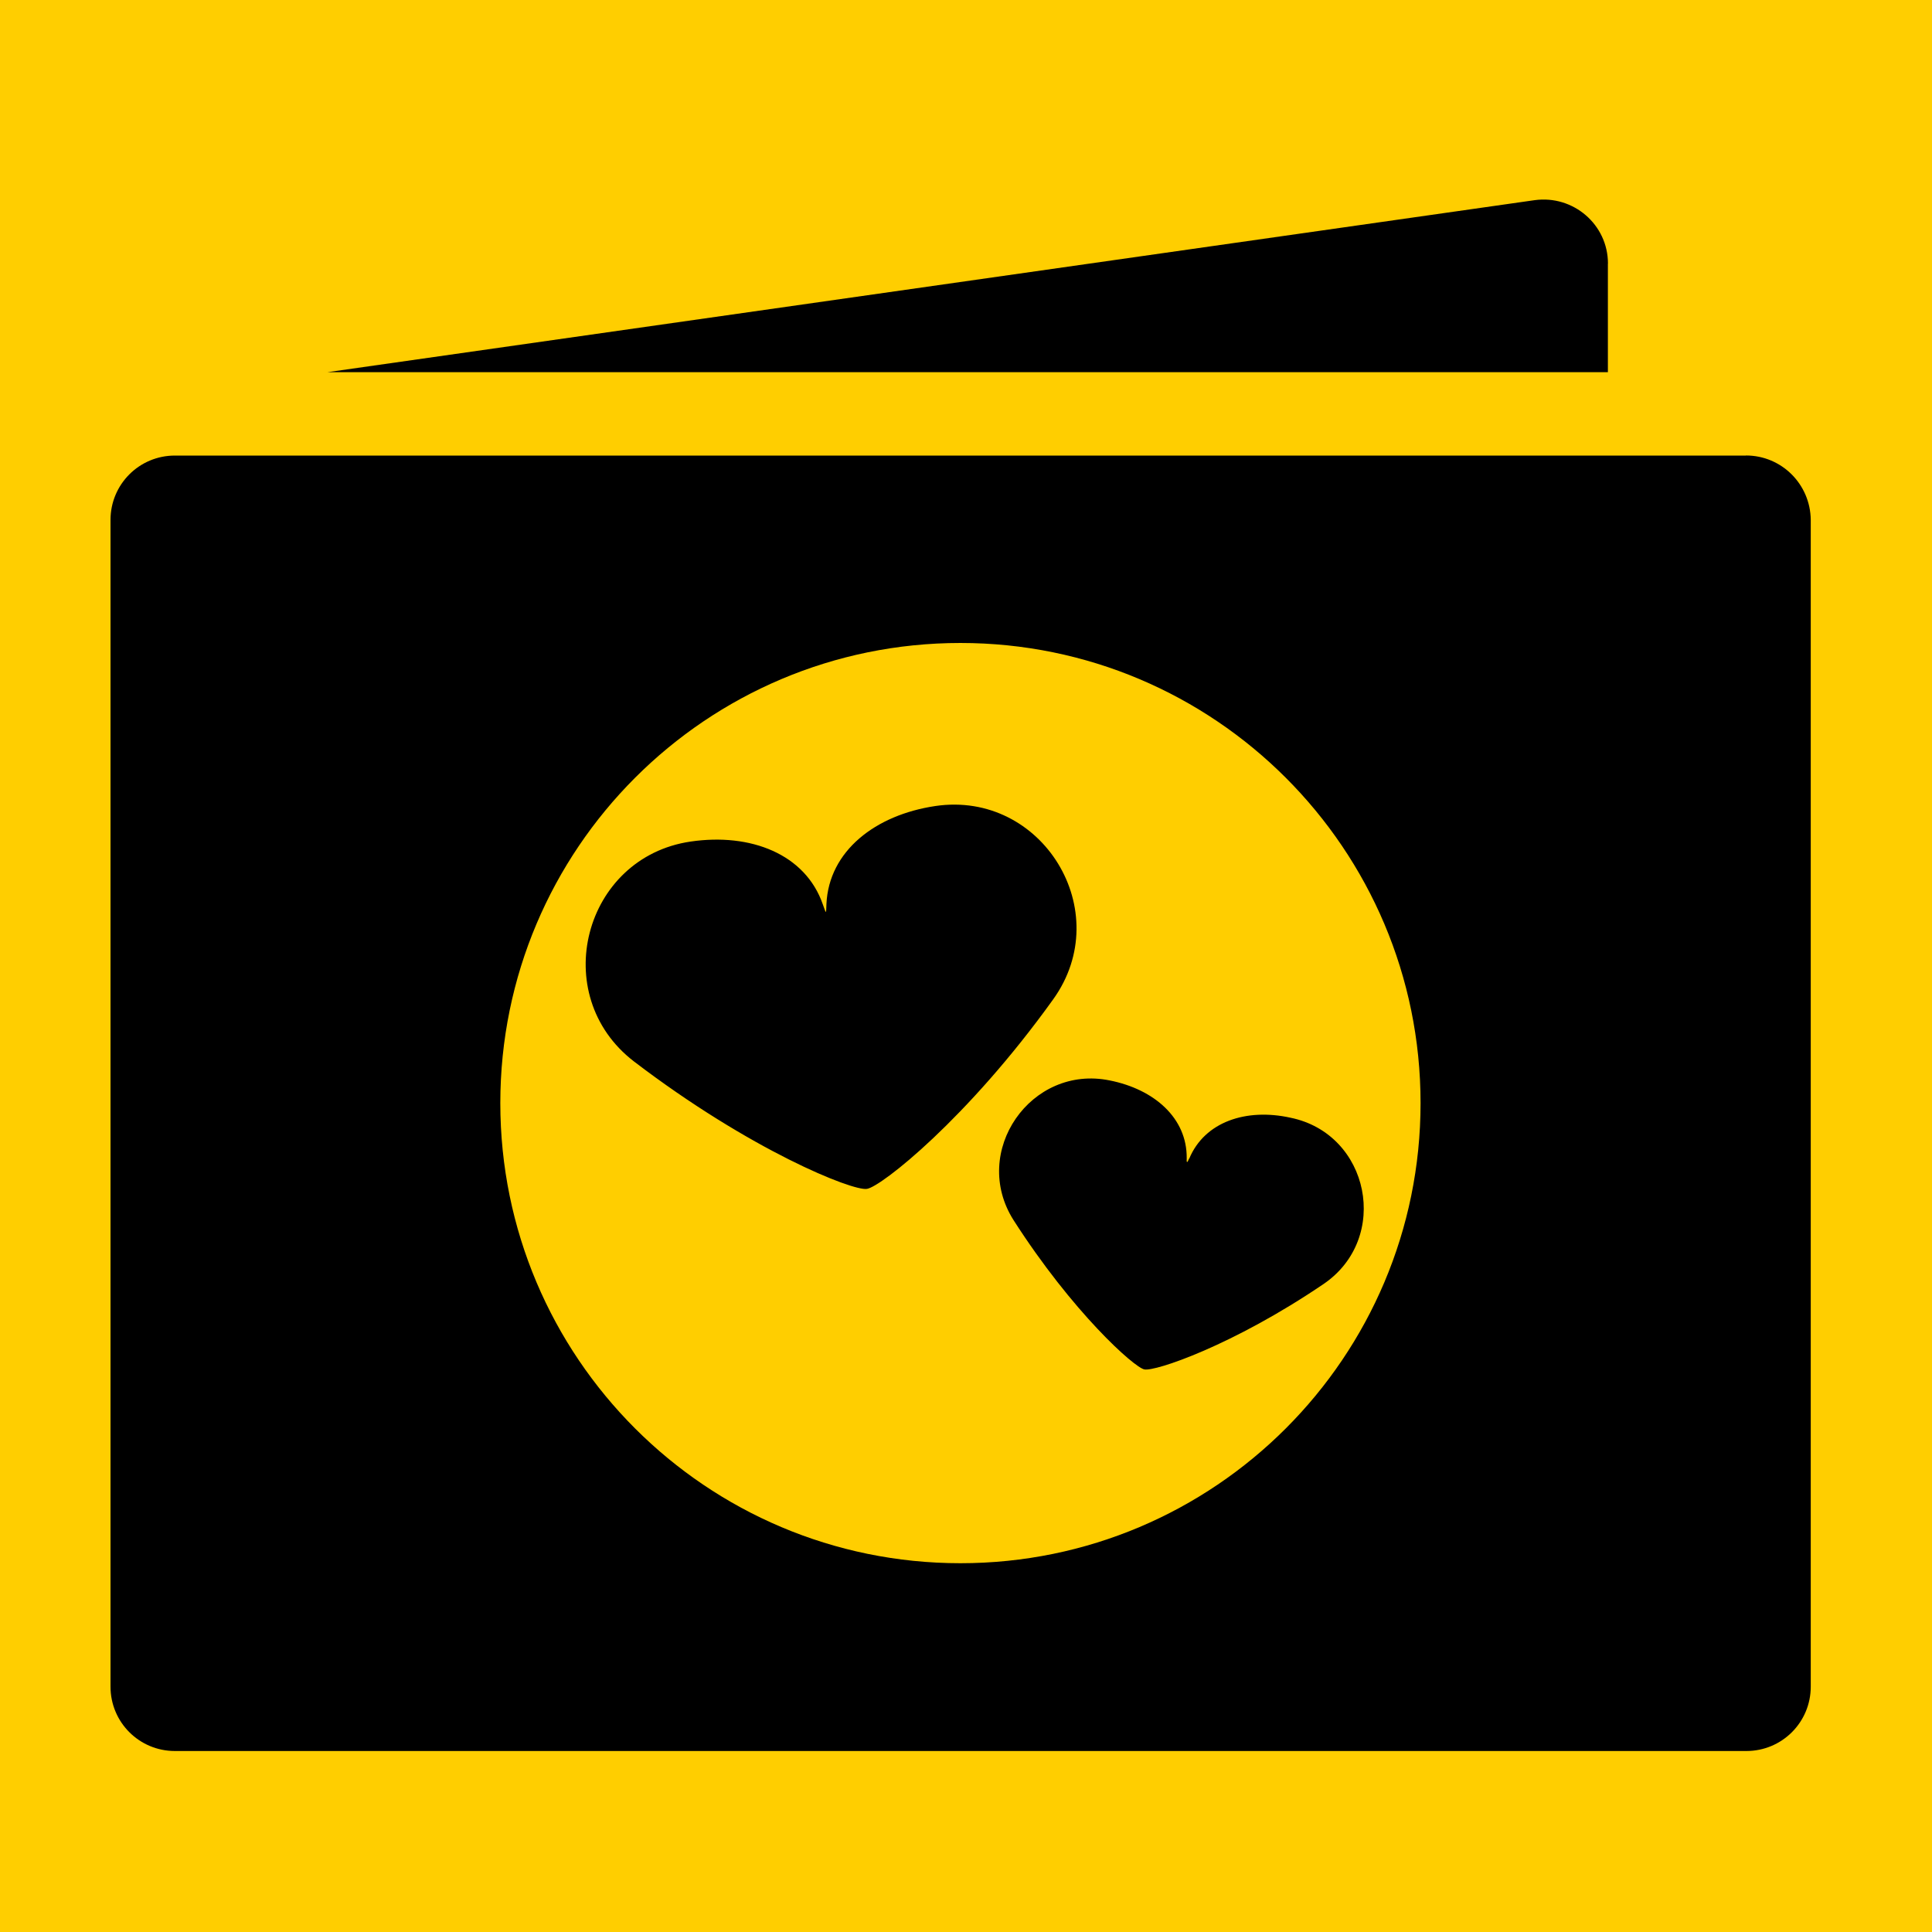
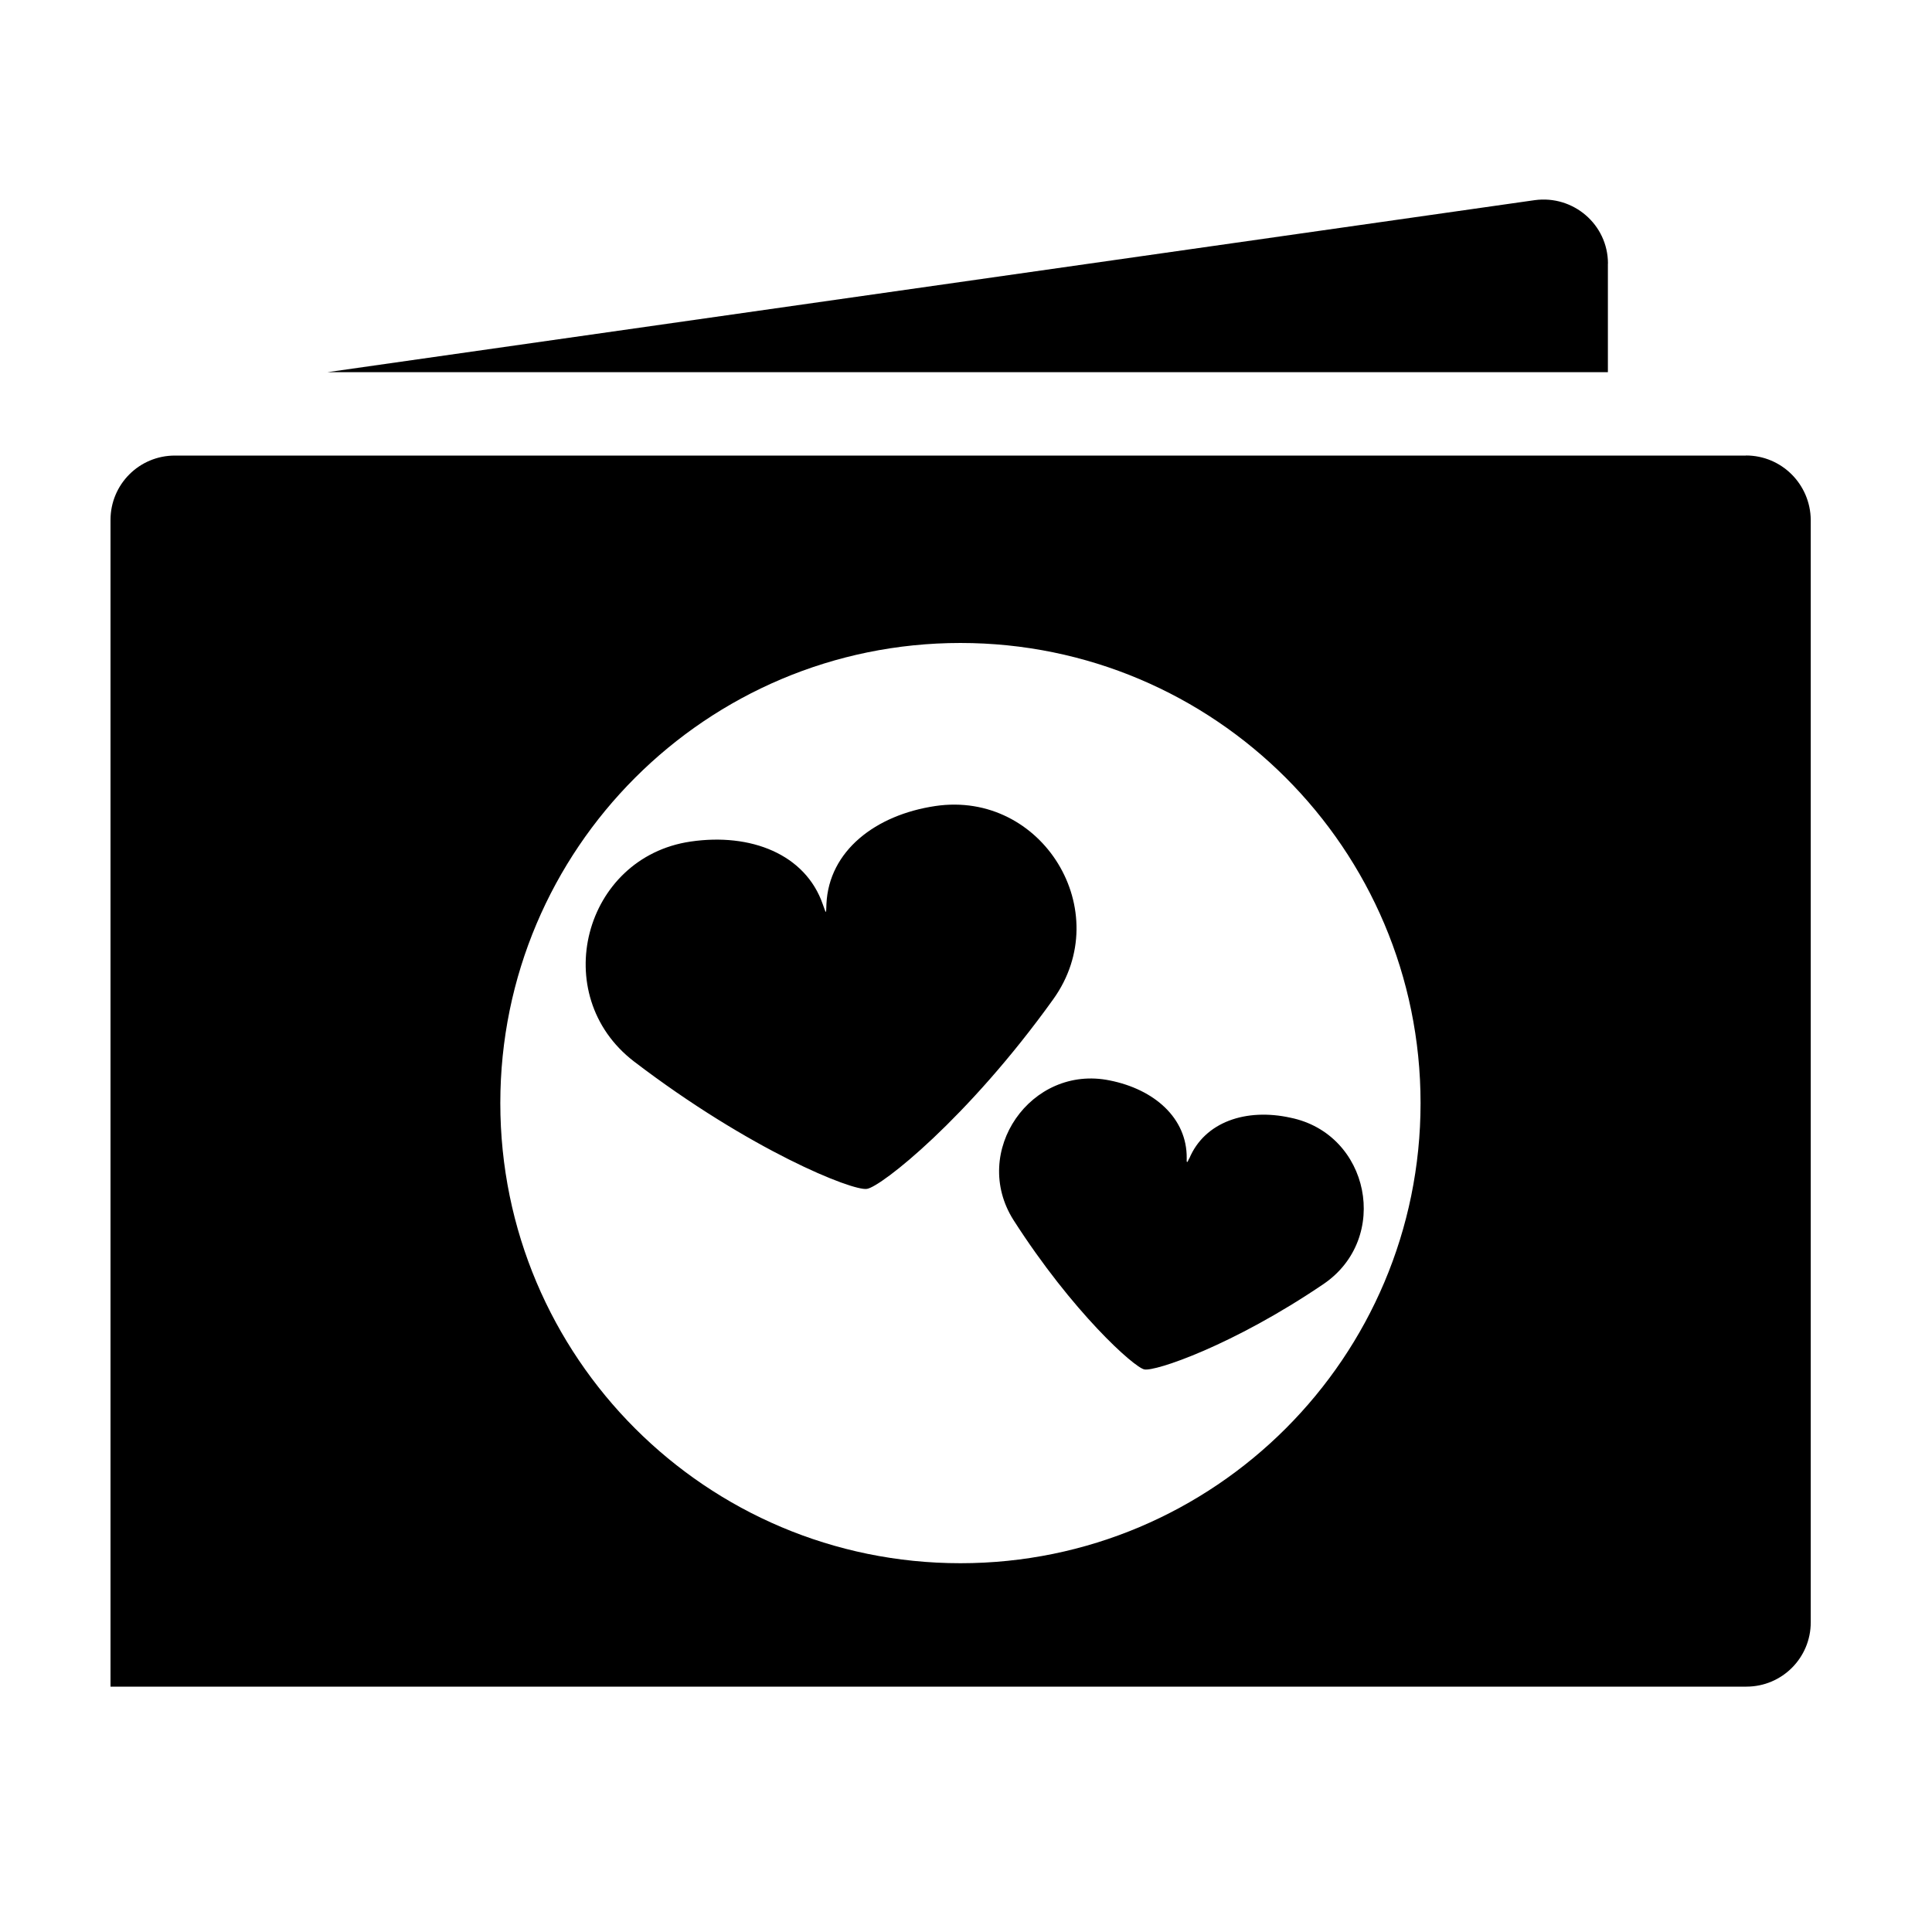
<svg xmlns="http://www.w3.org/2000/svg" id="Layer_1" viewBox="0 0 250 250">
  <defs>
    <style>.cls-1{fill:#ffce00;}</style>
  </defs>
-   <rect class="cls-1" width="250" height="250" />
-   <path d="M225.92,58.95H22.63c-4.61,0-8.33,3.72-8.33,8.33V218.25c0,4.61,3.72,8.33,8.33,8.33H225.98c4.61,0,8.33-3.72,8.33-8.33V67.27c-.05-4.61-3.77-8.33-8.38-8.33h0ZM124.28,202.28c-32.89,0-59.54-26.66-59.54-59.54s26.66-59.54,59.54-59.54,59.54,26.66,59.54,59.54-26.66,59.54-59.54,59.54ZM208.07,34.12c0-5.08-4.5-8.9-9.48-8.22L42.37,48.16H208.06v-14.04ZM121.03,104.3c-7.75,1.15-13.77,5.81-14.09,12.67-.05,1.36,0,1.36-.47,.05-2.25-6.49-9.32-9.27-17.12-8.12-13.83,2.04-18.49,19.85-7.33,28.44,15.08,11.52,28.33,16.81,30.16,16.5,1.83-.26,13.04-9.11,24.09-24.51,8.22-11.42-1.41-27.08-15.24-25.03h0Zm32.84,45.61q-.37,.94-.31-.05c.05-5.18-4.19-8.9-9.95-10.05-10.21-2.1-18.07,9.22-12.46,18.07,7.65,11.94,15.61,19.06,16.92,19.32,1.36,.31,11.47-3.09,23.2-11.05,8.69-5.92,5.97-19.43-4.29-21.52-5.71-1.26-11.1,.52-13.09,5.29h0Z" />
+   <path d="M225.92,58.95H22.63c-4.61,0-8.33,3.72-8.33,8.33V218.25H225.98c4.61,0,8.33-3.72,8.33-8.33V67.27c-.05-4.61-3.77-8.33-8.38-8.33h0ZM124.28,202.28c-32.89,0-59.54-26.66-59.54-59.54s26.66-59.54,59.54-59.54,59.54,26.66,59.54,59.54-26.66,59.54-59.54,59.54ZM208.07,34.12c0-5.08-4.5-8.9-9.48-8.22L42.37,48.16H208.06v-14.04ZM121.03,104.3c-7.75,1.15-13.77,5.81-14.09,12.67-.05,1.36,0,1.36-.47,.05-2.25-6.49-9.32-9.27-17.12-8.12-13.83,2.04-18.49,19.85-7.33,28.44,15.08,11.52,28.33,16.81,30.16,16.5,1.83-.26,13.04-9.11,24.09-24.51,8.22-11.42-1.41-27.08-15.24-25.03h0Zm32.84,45.61q-.37,.94-.31-.05c.05-5.18-4.19-8.9-9.95-10.05-10.21-2.1-18.07,9.22-12.46,18.07,7.65,11.94,15.61,19.06,16.92,19.32,1.36,.31,11.47-3.09,23.2-11.05,8.69-5.92,5.97-19.43-4.29-21.52-5.71-1.26-11.1,.52-13.09,5.29h0Z" />
</svg>